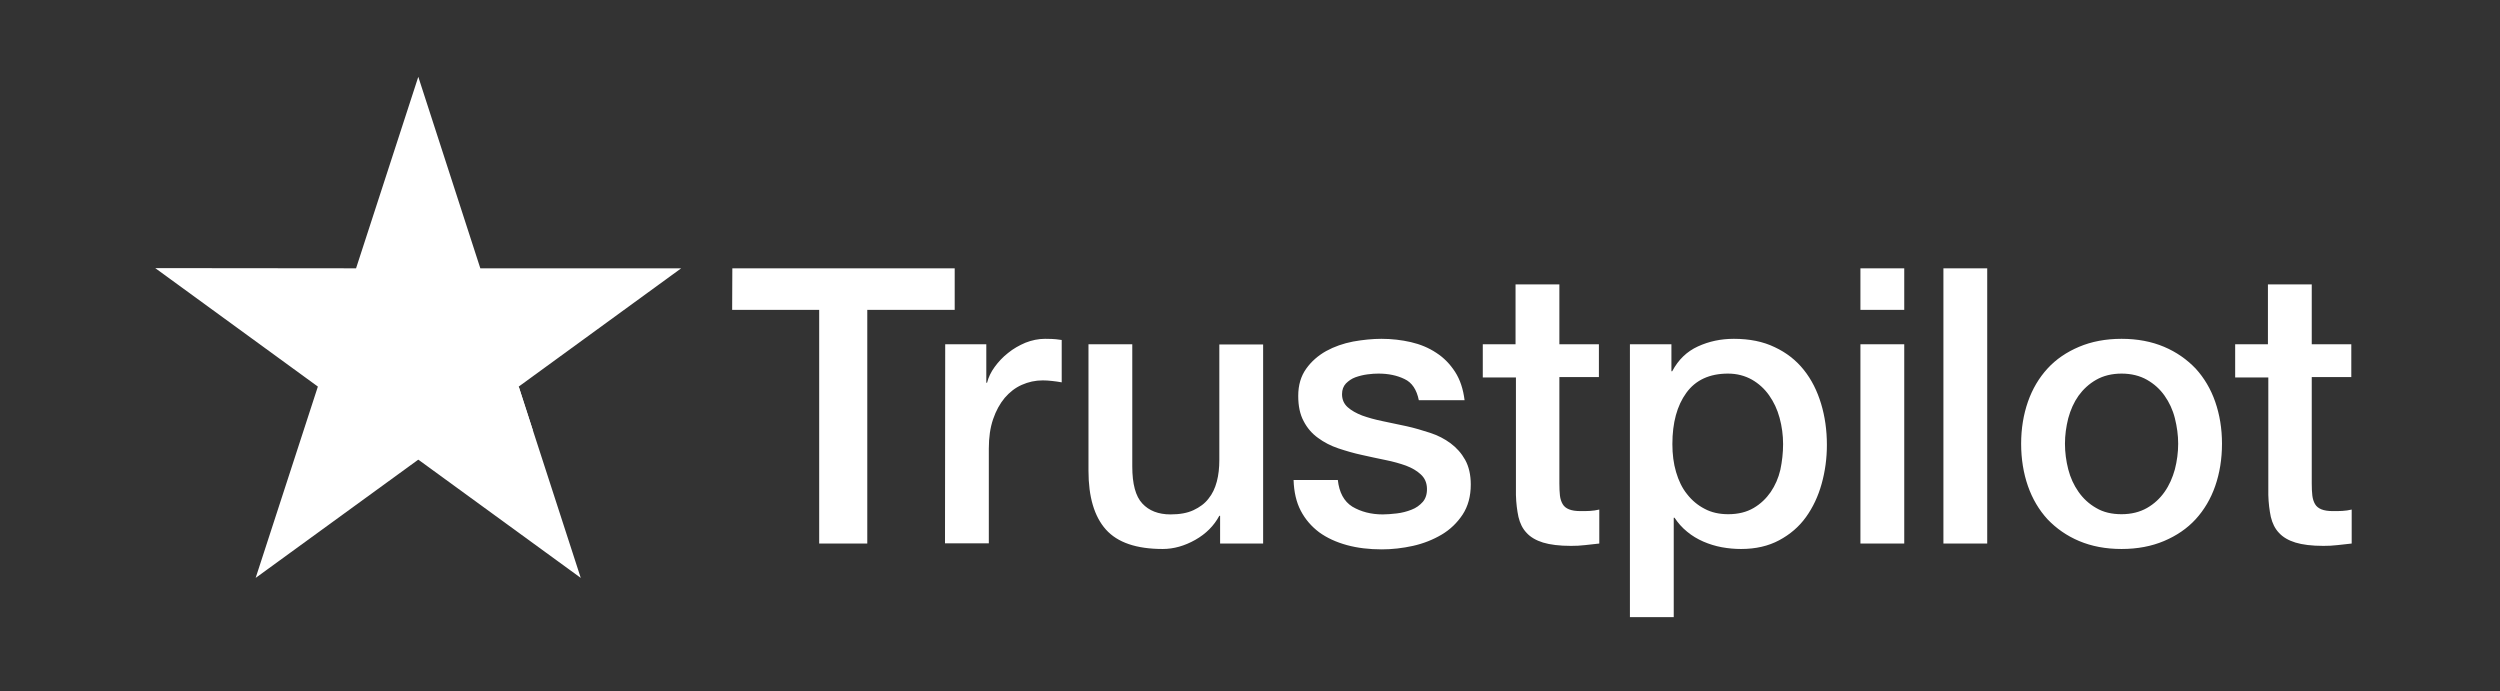
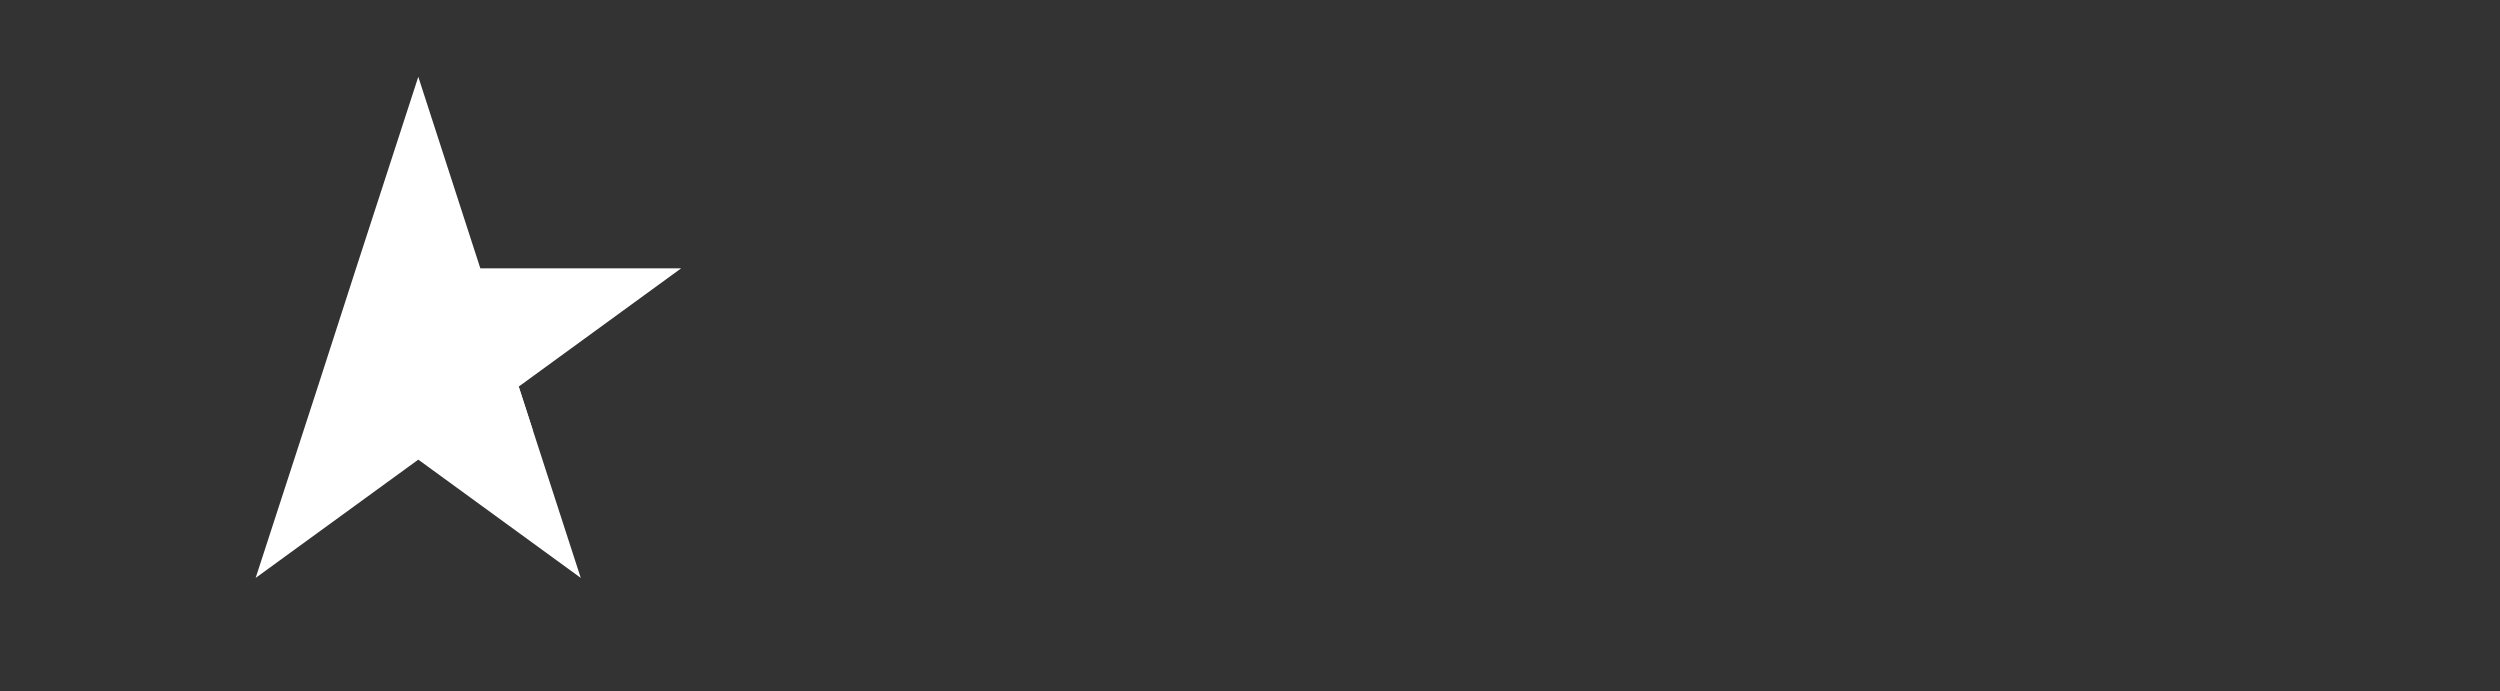
<svg xmlns="http://www.w3.org/2000/svg" width="123" height="34" viewBox="0 0 123 34" fill="none">
  <rect x="0" y="0" width="123" height="34" fill="#333333" stroke="none" />
-   <path d="M36.031 13.201H46.971V15.246H42.67V26.742H40.304V15.246H36.022L36.031 13.201ZM46.504 16.938H48.526V18.83H48.564C48.631 18.562 48.755 18.304 48.936 18.056C49.117 17.807 49.337 17.568 49.594 17.368C49.852 17.157 50.138 16.995 50.453 16.861C50.767 16.737 51.092 16.67 51.416 16.67C51.664 16.67 51.845 16.68 51.941 16.689C52.036 16.699 52.132 16.718 52.236 16.727V18.811C52.084 18.782 51.931 18.763 51.769 18.744C51.607 18.725 51.454 18.715 51.302 18.715C50.939 18.715 50.596 18.791 50.272 18.935C49.947 19.078 49.671 19.298 49.432 19.575C49.194 19.862 49.003 20.206 48.86 20.626C48.717 21.047 48.65 21.524 48.65 22.069V26.733H46.494L46.504 16.938ZM62.146 26.742H60.029V25.376H59.991C59.724 25.872 59.333 26.264 58.808 26.561C58.283 26.857 57.749 27.01 57.206 27.01C55.918 27.01 54.983 26.694 54.411 26.054C53.839 25.414 53.553 24.449 53.553 23.159V16.938H55.708V22.948C55.708 23.808 55.87 24.42 56.204 24.774C56.529 25.127 56.996 25.309 57.587 25.309C58.045 25.309 58.417 25.242 58.722 25.099C59.027 24.955 59.276 24.774 59.457 24.535C59.647 24.305 59.781 24.019 59.867 23.694C59.953 23.369 59.991 23.015 59.991 22.633V16.947H62.146V26.742ZM65.819 23.598C65.885 24.229 66.124 24.669 66.534 24.927C66.954 25.175 67.45 25.309 68.031 25.309C68.232 25.309 68.461 25.29 68.718 25.261C68.976 25.232 69.224 25.165 69.443 25.079C69.672 24.993 69.853 24.86 70.006 24.688C70.149 24.516 70.216 24.296 70.206 24.019C70.197 23.741 70.092 23.512 69.901 23.34C69.71 23.159 69.472 23.025 69.176 22.91C68.88 22.805 68.546 22.709 68.165 22.633C67.784 22.557 67.402 22.471 67.011 22.385C66.61 22.299 66.219 22.184 65.847 22.06C65.475 21.935 65.141 21.763 64.846 21.544C64.55 21.333 64.312 21.056 64.14 20.722C63.959 20.387 63.873 19.976 63.873 19.48C63.873 18.944 64.006 18.505 64.264 18.142C64.522 17.779 64.855 17.492 65.246 17.272C65.647 17.052 66.085 16.899 66.572 16.804C67.059 16.718 67.526 16.67 67.965 16.67C68.47 16.67 68.957 16.727 69.415 16.832C69.872 16.938 70.292 17.11 70.664 17.358C71.036 17.597 71.341 17.912 71.589 18.294C71.837 18.677 71.99 19.145 72.057 19.69H69.806C69.701 19.174 69.472 18.82 69.1 18.648C68.728 18.467 68.299 18.381 67.822 18.381C67.669 18.381 67.488 18.39 67.278 18.419C67.068 18.447 66.877 18.495 66.686 18.562C66.505 18.629 66.353 18.734 66.219 18.868C66.095 19.002 66.028 19.174 66.028 19.393C66.028 19.661 66.124 19.871 66.305 20.034C66.486 20.196 66.725 20.33 67.02 20.445C67.316 20.55 67.65 20.645 68.031 20.722C68.413 20.798 68.804 20.884 69.205 20.97C69.596 21.056 69.977 21.171 70.359 21.295C70.74 21.419 71.074 21.591 71.37 21.811C71.665 22.031 71.904 22.299 72.085 22.623C72.266 22.948 72.362 23.359 72.362 23.837C72.362 24.42 72.228 24.907 71.961 25.318C71.694 25.72 71.351 26.054 70.931 26.302C70.511 26.551 70.034 26.742 69.519 26.857C69.004 26.971 68.489 27.029 67.984 27.029C67.364 27.029 66.791 26.962 66.267 26.819C65.742 26.675 65.284 26.465 64.903 26.188C64.522 25.901 64.216 25.548 63.997 25.127C63.777 24.707 63.663 24.2 63.644 23.617H65.819V23.598ZM72.934 16.938H74.565V13.994H76.721V16.938H78.666V18.553H76.721V23.789C76.721 24.019 76.73 24.21 76.749 24.382C76.768 24.544 76.816 24.688 76.883 24.802C76.949 24.917 77.054 25.003 77.198 25.06C77.341 25.117 77.522 25.146 77.77 25.146C77.922 25.146 78.075 25.146 78.228 25.137C78.38 25.127 78.533 25.108 78.685 25.07V26.742C78.447 26.771 78.209 26.79 77.989 26.819C77.76 26.847 77.531 26.857 77.293 26.857C76.721 26.857 76.263 26.799 75.919 26.694C75.576 26.589 75.299 26.427 75.109 26.217C74.908 26.006 74.784 25.748 74.708 25.433C74.641 25.117 74.594 24.754 74.584 24.353V18.572H72.953V16.938H72.934ZM80.192 16.938H82.234V18.266H82.272C82.577 17.692 82.997 17.291 83.54 17.043C84.084 16.794 84.666 16.67 85.305 16.67C86.078 16.67 86.745 16.804 87.317 17.081C87.89 17.349 88.367 17.721 88.748 18.199C89.13 18.677 89.406 19.231 89.597 19.862C89.788 20.492 89.883 21.171 89.883 21.888C89.883 22.547 89.797 23.187 89.626 23.799C89.454 24.42 89.196 24.965 88.853 25.442C88.51 25.92 88.071 26.293 87.537 26.58C87.003 26.866 86.383 27.01 85.658 27.01C85.343 27.01 85.028 26.981 84.713 26.924C84.399 26.866 84.094 26.771 83.807 26.647C83.521 26.522 83.245 26.36 83.006 26.159C82.758 25.959 82.558 25.729 82.386 25.471H82.348V30.364H80.192V16.938ZM87.728 21.849C87.728 21.41 87.67 20.98 87.556 20.559C87.442 20.139 87.27 19.776 87.041 19.451C86.812 19.126 86.526 18.868 86.192 18.677C85.849 18.486 85.458 18.381 85.019 18.381C84.113 18.381 83.426 18.696 82.968 19.327C82.51 19.957 82.281 20.798 82.281 21.849C82.281 22.346 82.338 22.805 82.463 23.226C82.587 23.646 82.758 24.009 83.006 24.315C83.245 24.621 83.531 24.86 83.865 25.032C84.198 25.213 84.59 25.299 85.028 25.299C85.524 25.299 85.934 25.194 86.278 24.993C86.621 24.793 86.898 24.525 87.117 24.21C87.337 23.885 87.499 23.522 87.594 23.111C87.68 22.7 87.728 22.279 87.728 21.849ZM91.533 13.201H93.689V15.246H91.533V13.201ZM91.533 16.938H93.689V26.742H91.533V16.938ZM95.616 13.201H97.771V26.742H95.616V13.201ZM104.381 27.01C103.599 27.01 102.903 26.876 102.292 26.618C101.682 26.36 101.167 25.997 100.738 25.548C100.318 25.089 99.994 24.544 99.774 23.913C99.555 23.283 99.44 22.585 99.44 21.83C99.44 21.085 99.555 20.397 99.774 19.766C99.994 19.136 100.318 18.591 100.738 18.132C101.157 17.673 101.682 17.32 102.292 17.062C102.903 16.804 103.599 16.67 104.381 16.67C105.163 16.67 105.859 16.804 106.47 17.062C107.08 17.32 107.595 17.683 108.025 18.132C108.444 18.591 108.769 19.136 108.988 19.766C109.207 20.397 109.322 21.085 109.322 21.83C109.322 22.585 109.207 23.283 108.988 23.913C108.769 24.544 108.444 25.089 108.025 25.548C107.605 26.006 107.08 26.36 106.47 26.618C105.859 26.876 105.163 27.01 104.381 27.01ZM104.381 25.299C104.858 25.299 105.278 25.194 105.631 24.993C105.983 24.793 106.27 24.525 106.498 24.2C106.727 23.875 106.89 23.503 107.004 23.092C107.109 22.681 107.166 22.26 107.166 21.83C107.166 21.41 107.109 20.999 107.004 20.578C106.899 20.158 106.727 19.795 106.498 19.47C106.27 19.145 105.983 18.887 105.631 18.686C105.278 18.486 104.858 18.381 104.381 18.381C103.904 18.381 103.485 18.486 103.132 18.686C102.779 18.887 102.492 19.155 102.264 19.47C102.035 19.795 101.873 20.158 101.758 20.578C101.653 20.999 101.596 21.41 101.596 21.83C101.596 22.26 101.653 22.681 101.758 23.092C101.863 23.503 102.035 23.875 102.264 24.2C102.492 24.525 102.779 24.793 103.132 24.993C103.485 25.204 103.904 25.299 104.381 25.299ZM109.951 16.938H111.582V13.994H113.738V16.938H115.684V18.553H113.738V23.789C113.738 24.019 113.747 24.21 113.767 24.382C113.786 24.544 113.833 24.688 113.9 24.802C113.967 24.917 114.072 25.003 114.215 25.06C114.358 25.117 114.539 25.146 114.787 25.146C114.94 25.146 115.092 25.146 115.245 25.137C115.398 25.127 115.55 25.108 115.703 25.07V26.742C115.464 26.771 115.226 26.79 115.007 26.819C114.777 26.847 114.549 26.857 114.31 26.857C113.738 26.857 113.28 26.799 112.937 26.694C112.593 26.589 112.317 26.427 112.126 26.217C111.926 26.006 111.802 25.748 111.725 25.433C111.659 25.117 111.611 24.754 111.601 24.353V18.572H109.97V16.938H109.951Z" fill="white" />
-   <path d="M33.514 13.201H23.632L20.58 3.779L17.518 13.201L7.637 13.191L15.639 19.02L12.578 28.433L20.58 22.614L28.573 28.433L25.521 19.02L33.514 13.201Z" fill="white" />
+   <path d="M33.514 13.201H23.632L20.58 3.779L17.518 13.201L15.639 19.02L12.578 28.433L20.58 22.614L28.573 28.433L25.521 19.02L33.514 13.201Z" fill="white" />
  <path d="M26.208 21.152L25.521 19.021L20.58 22.614L26.208 21.152Z" fill="white" />
</svg>